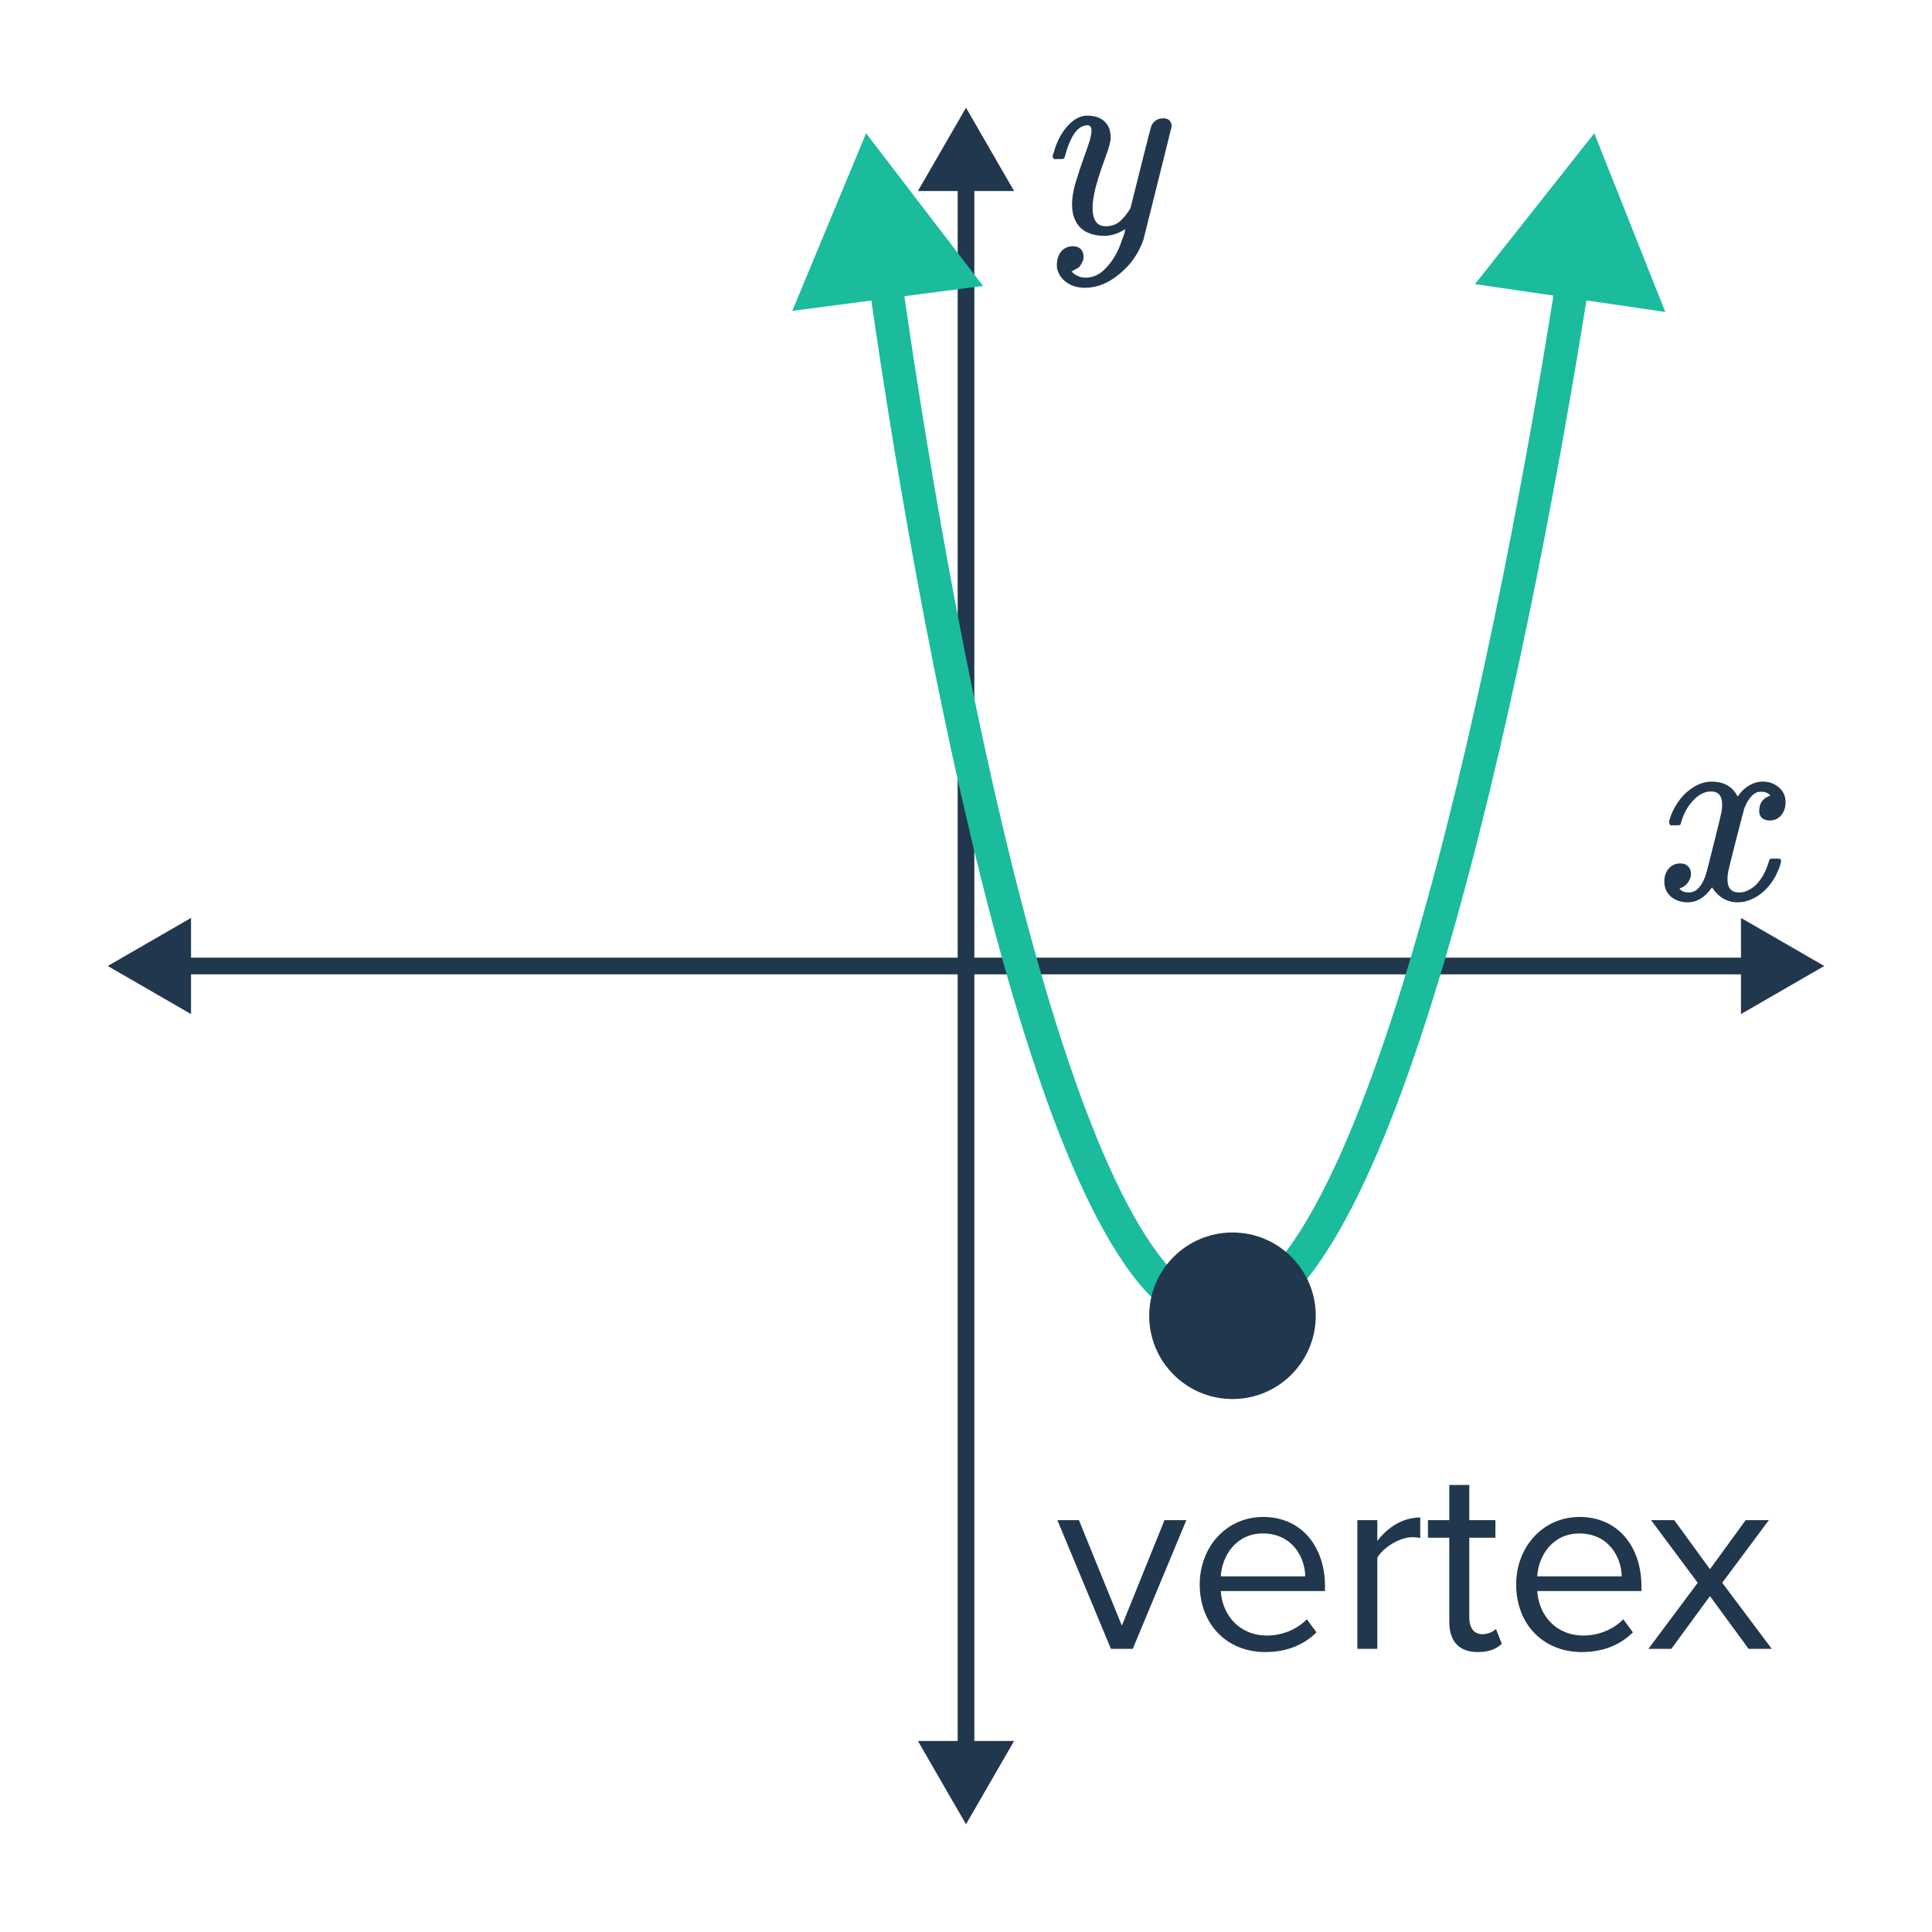
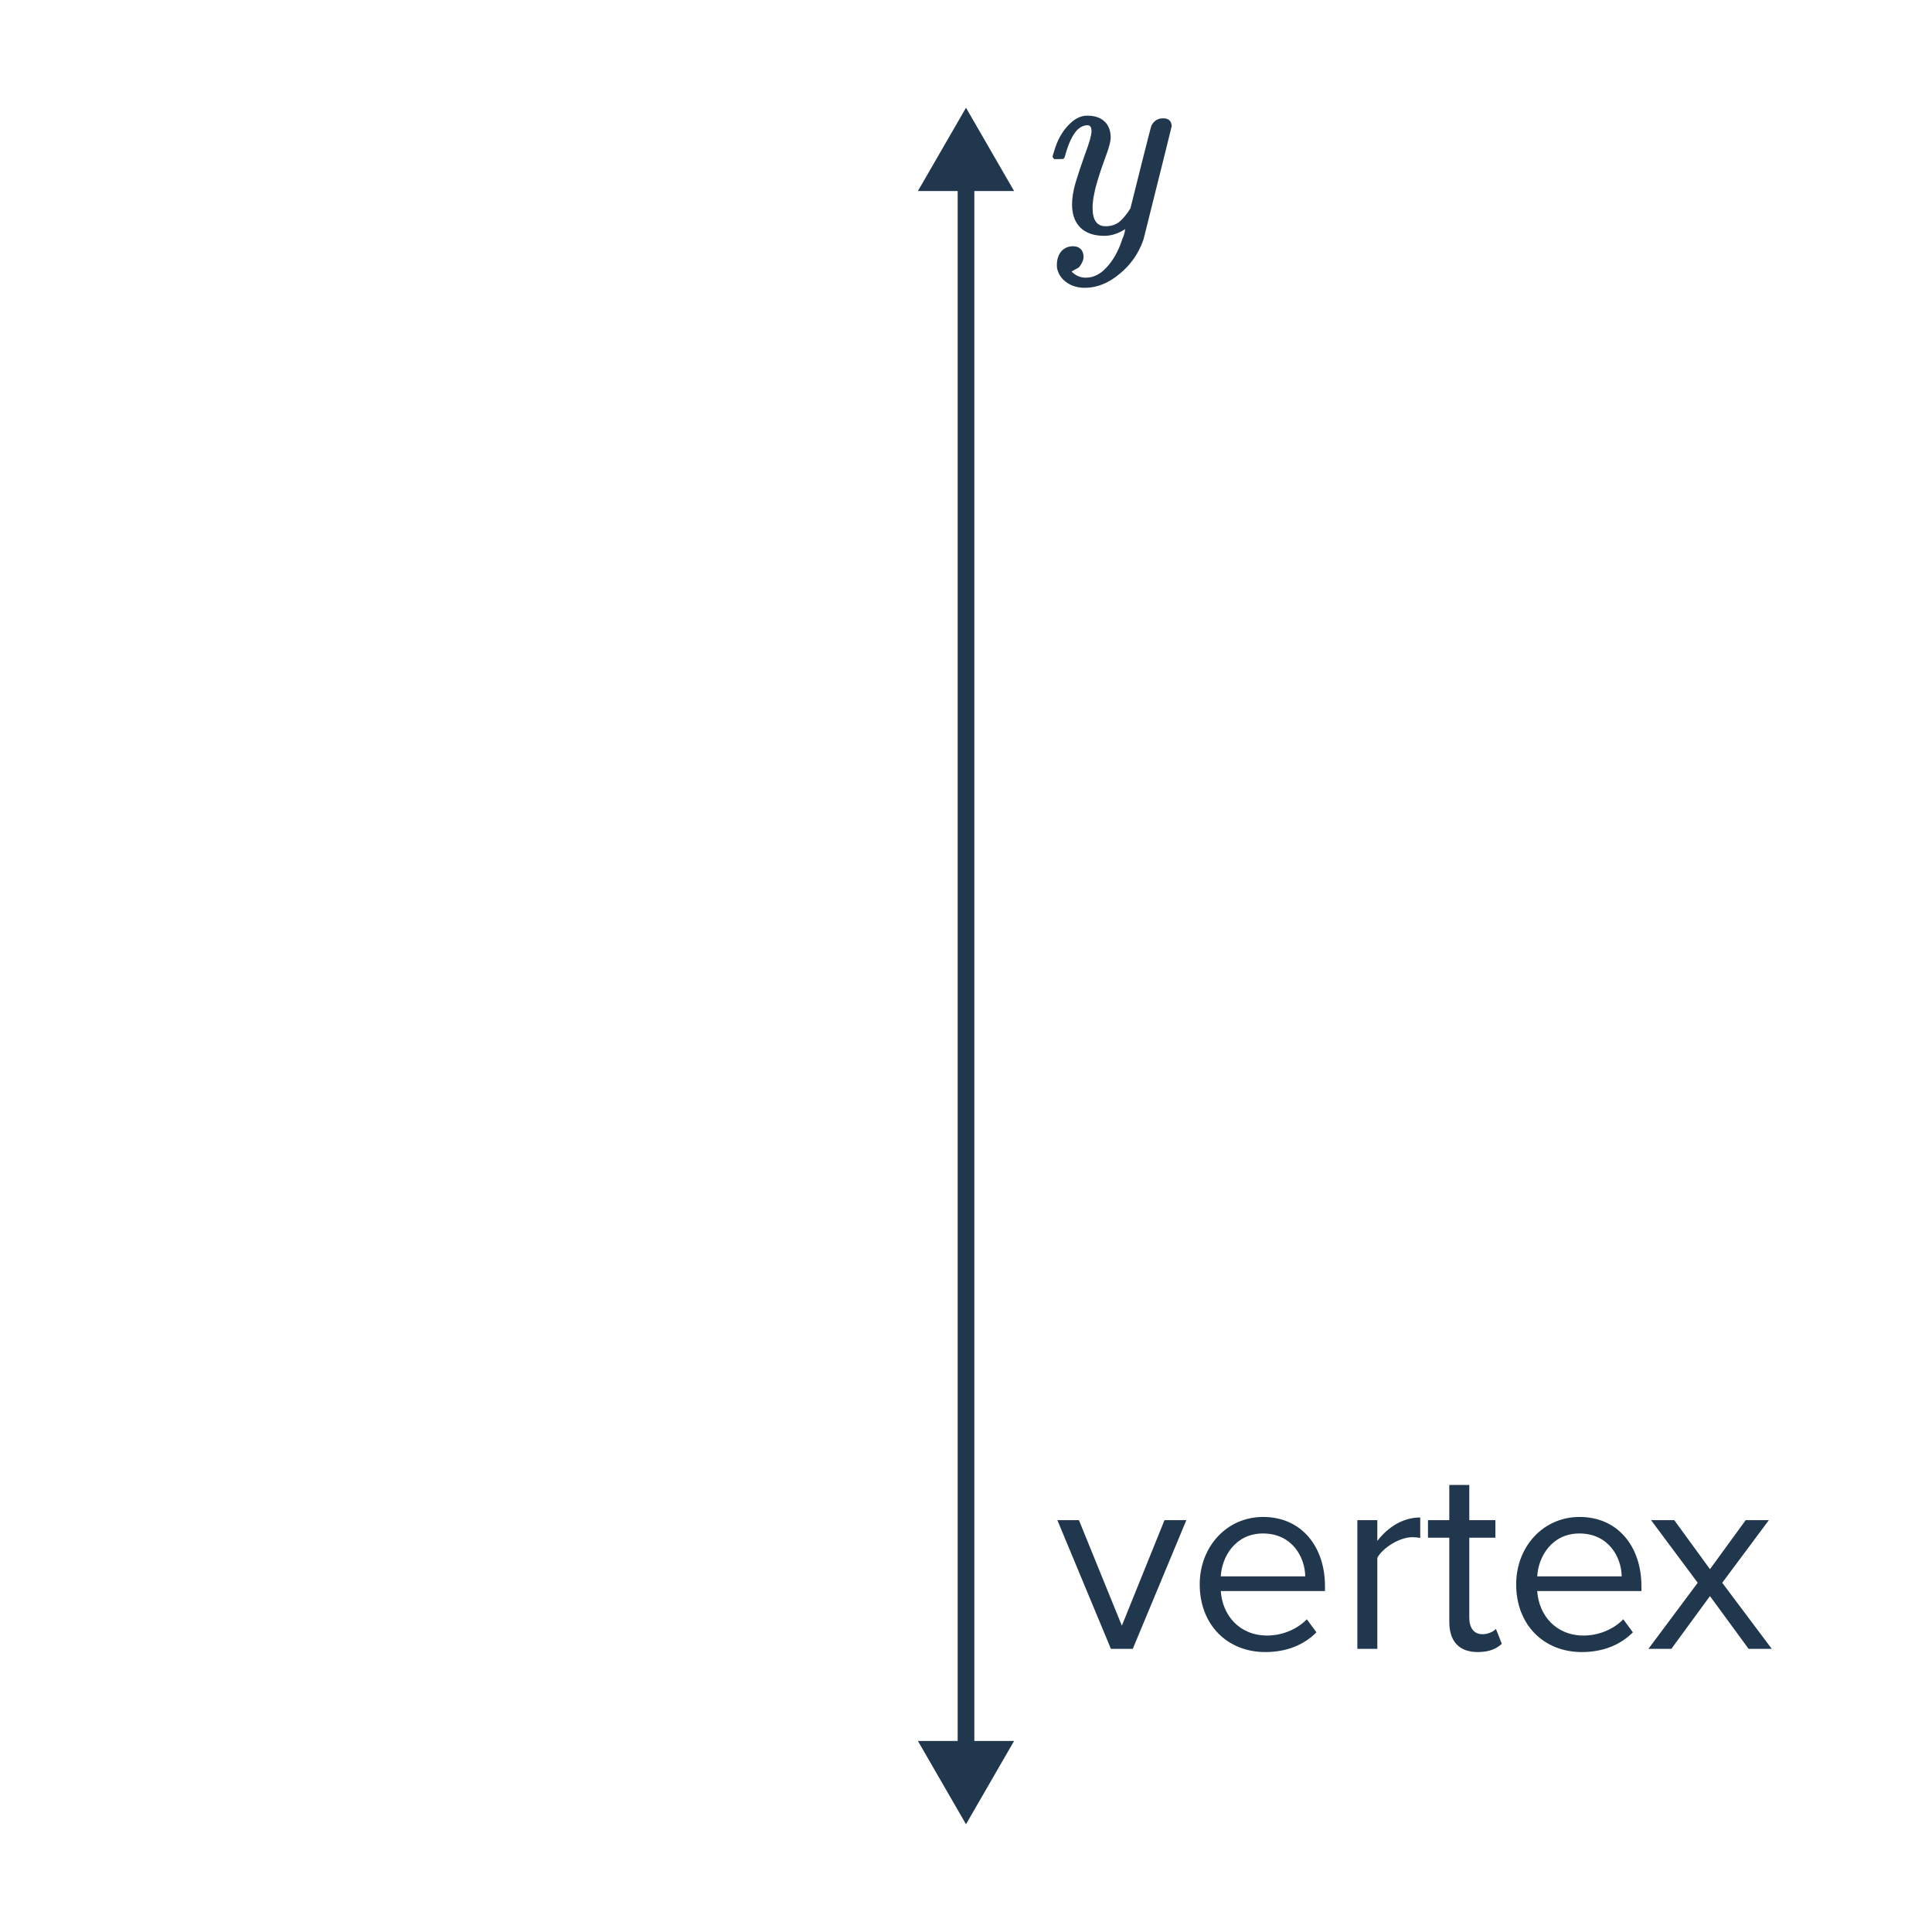
<svg xmlns="http://www.w3.org/2000/svg" width="116" height="116" viewBox="0 0 116 116" fill="none">
  <path d="M58 6.469L55.113 11.469H60.887L58 6.469ZM58 109.531L60.887 104.531H55.113L58 109.531ZM57.5 10.969V105.031H58.5V10.969H57.5Z" fill="#21374D" />
-   <path d="M109.531 58L104.531 55.113L104.531 60.887L109.531 58ZM6.47 58L11.47 60.887L11.47 55.113L6.47 58ZM105.031 57.5L10.97 57.5L10.97 58.5L105.031 58.5L105.031 57.5Z" fill="#21374D" />
-   <path d="M52 8L47.571 18.664L59.021 17.167L52 8ZM95.723 8L88.561 17.058L99.986 18.731L95.723 8ZM52.176 17.062C53.946 29.535 56.702 45.088 60.169 57.539C61.901 63.758 63.823 69.255 65.913 73.218C66.957 75.197 68.068 76.844 69.258 78.01C70.446 79.174 71.799 79.939 73.301 79.939V77.939C72.519 77.939 71.64 77.543 70.657 76.581C69.676 75.62 68.678 74.174 67.682 72.285C65.692 68.511 63.815 63.176 62.096 57.003C58.663 44.673 55.92 29.218 54.156 16.781L52.176 17.062ZM73.301 79.939C74.801 79.939 76.162 79.175 77.365 78.014C78.571 76.851 79.708 75.205 80.782 73.226C82.934 69.264 84.944 63.765 86.773 57.545C90.438 45.091 93.44 29.534 95.406 17.061L93.431 16.749C91.47 29.186 88.484 44.646 84.855 56.981C83.038 63.156 81.076 68.495 79.025 72.272C77.998 74.162 76.976 75.611 75.977 76.575C74.975 77.541 74.086 77.939 73.301 77.939V79.939Z" fill="#1ABC9C" />
-   <circle cx="74" cy="79" r="5" fill="#21374D" />
  <path d="M66.701 99H68.013L71.23 91.272H69.918L67.358 97.608L64.781 91.272H63.486L66.701 99ZM72.033 95.128C72.033 97.544 73.681 99.192 75.969 99.192C77.233 99.192 78.273 98.776 79.041 98.008L78.465 97.224C77.857 97.848 76.961 98.2 76.081 98.2C74.417 98.2 73.393 96.984 73.297 95.528H79.553V95.224C79.553 92.904 78.177 91.08 75.841 91.08C73.633 91.08 72.033 92.888 72.033 95.128ZM75.825 92.072C77.585 92.072 78.353 93.496 78.369 94.648H73.297C73.361 93.464 74.177 92.072 75.825 92.072ZM81.497 99H82.697V93.528C83.049 92.904 84.057 92.296 84.793 92.296C84.985 92.296 85.129 92.312 85.273 92.344V91.112C84.217 91.112 83.321 91.704 82.697 92.52V91.272H81.497V99ZM88.73 99.192C89.434 99.192 89.866 98.984 90.17 98.696L89.818 97.8C89.658 97.976 89.338 98.12 89.002 98.12C88.474 98.12 88.218 97.704 88.218 97.128V92.328H89.786V91.272H88.218V89.16H87.018V91.272H85.738V92.328H87.018V97.384C87.018 98.536 87.594 99.192 88.73 99.192ZM91.033 95.128C91.033 97.544 92.681 99.192 94.969 99.192C96.233 99.192 97.273 98.776 98.041 98.008L97.465 97.224C96.857 97.848 95.961 98.2 95.081 98.2C93.417 98.2 92.393 96.984 92.297 95.528H98.553V95.224C98.553 92.904 97.177 91.08 94.841 91.08C92.633 91.08 91.033 92.888 91.033 95.128ZM94.825 92.072C96.585 92.072 97.353 93.496 97.369 94.648H92.297C92.361 93.464 93.177 92.072 94.825 92.072ZM104.989 99H106.381L103.405 95.032L106.205 91.272H104.813L102.669 94.216L100.525 91.272H99.133L101.933 95.032L98.973 99H100.349L102.669 95.832L104.989 99Z" fill="#21374D" />
-   <path d="M104.328 54.176C103.699 54.176 103.187 53.877 102.792 53.28C102.376 53.877 101.891 54.176 101.336 54.176C100.941 54.176 100.605 54.064 100.328 53.84C100.061 53.605 99.928 53.301 99.928 52.928C99.928 52.619 100.013 52.363 100.184 52.16C100.365 51.947 100.605 51.84 100.904 51.84C101.085 51.84 101.235 51.899 101.352 52.016C101.469 52.123 101.528 52.272 101.528 52.464C101.528 52.539 101.523 52.597 101.512 52.64C101.427 52.939 101.256 53.152 101 53.28L100.84 53.344C100.936 53.504 101.128 53.584 101.416 53.584C101.843 53.584 102.179 53.227 102.424 52.512C102.456 52.416 102.616 51.792 102.904 50.64C103.192 49.488 103.347 48.848 103.368 48.72C103.389 48.624 103.4 48.485 103.4 48.304C103.4 47.781 103.176 47.52 102.728 47.52C102.312 47.52 101.923 47.739 101.56 48.176C101.283 48.496 101.075 48.896 100.936 49.376C100.915 49.472 100.893 49.525 100.872 49.536C100.851 49.547 100.749 49.552 100.568 49.552H100.296C100.211 49.467 100.195 49.349 100.248 49.2C100.344 48.859 100.504 48.523 100.728 48.192C100.952 47.861 101.192 47.605 101.448 47.424C101.885 47.093 102.323 46.928 102.76 46.928C103.507 46.928 104.029 47.227 104.328 47.824C104.403 47.717 104.499 47.6 104.616 47.472C105 47.109 105.405 46.928 105.832 46.928C106.216 46.928 106.541 47.045 106.808 47.28C107.075 47.504 107.208 47.803 107.208 48.176C107.208 48.485 107.117 48.747 106.936 48.96C106.765 49.163 106.536 49.264 106.248 49.264C106.077 49.264 105.928 49.216 105.8 49.12C105.683 49.013 105.624 48.875 105.624 48.704C105.624 48.256 105.816 47.957 106.2 47.808L106.296 47.76L106.168 47.648C106.061 47.573 105.917 47.536 105.736 47.536C105.619 47.536 105.523 47.552 105.448 47.584C105.16 47.733 104.92 48.053 104.728 48.544C104.696 48.64 104.536 49.253 104.248 50.384C103.96 51.504 103.8 52.149 103.768 52.32C103.736 52.48 103.72 52.64 103.72 52.8C103.72 53.323 103.955 53.584 104.424 53.584C104.531 53.584 104.627 53.573 104.712 53.552C105.256 53.392 105.688 52.965 106.008 52.272C106.147 51.92 106.216 51.717 106.216 51.664C106.216 51.653 106.248 51.616 106.312 51.552H106.584C106.797 51.552 106.909 51.568 106.92 51.6C106.931 51.611 106.936 51.643 106.936 51.696C106.936 51.781 106.888 51.947 106.792 52.192C106.696 52.427 106.6 52.624 106.504 52.784C106.173 53.307 105.779 53.685 105.32 53.92C104.989 54.091 104.659 54.176 104.328 54.176Z" fill="#21374D" />
  <path d="M63.296 9.552C63.232 9.488 63.2 9.44 63.2 9.408C63.2 9.365 63.221 9.285 63.264 9.168C63.467 8.432 63.787 7.856 64.224 7.44C64.555 7.109 64.907 6.944 65.28 6.944C65.728 6.944 66.075 7.061 66.32 7.296C66.565 7.52 66.688 7.851 66.688 8.288C66.677 8.523 66.581 8.88 66.4 9.36C66.016 10.405 65.781 11.168 65.696 11.648C65.632 11.947 65.6 12.224 65.6 12.48C65.6 13.216 65.861 13.584 66.384 13.584C66.715 13.584 66.992 13.493 67.216 13.312C67.44 13.12 67.659 12.853 67.872 12.512L68.48 10.08C68.875 8.501 69.093 7.653 69.136 7.536C69.285 7.248 69.52 7.104 69.84 7.104C70.16 7.104 70.331 7.259 70.352 7.568C70.352 7.589 69.787 9.861 68.656 14.384C68.368 15.216 67.888 15.904 67.216 16.448C66.555 17.003 65.861 17.28 65.136 17.28C64.709 17.28 64.347 17.173 64.048 16.96C63.749 16.757 63.557 16.48 63.472 16.128C63.461 16.075 63.456 16 63.456 15.904C63.456 15.584 63.541 15.317 63.712 15.104C63.893 14.891 64.133 14.784 64.432 14.784C64.613 14.784 64.763 14.837 64.88 14.944C64.997 15.061 65.056 15.216 65.056 15.408C65.056 15.483 65.051 15.541 65.04 15.584C64.987 15.755 64.901 15.909 64.784 16.048C64.741 16.08 64.667 16.123 64.56 16.176C64.453 16.24 64.379 16.283 64.336 16.304C64.581 16.549 64.864 16.672 65.184 16.672C65.643 16.672 66.053 16.475 66.416 16.08C66.832 15.643 67.152 15.077 67.376 14.384C67.493 14.107 67.552 13.899 67.552 13.76C67.552 13.749 67.541 13.755 67.52 13.776C67.499 13.787 67.467 13.808 67.424 13.84C67.051 14.053 66.677 14.16 66.304 14.16C65.685 14.16 65.205 13.995 64.864 13.664C64.533 13.333 64.368 12.869 64.368 12.272C64.368 11.888 64.437 11.456 64.576 10.976C64.747 10.411 64.944 9.819 65.168 9.2C65.413 8.549 65.536 8.107 65.536 7.872C65.536 7.637 65.456 7.52 65.296 7.52C65.072 7.52 64.859 7.621 64.656 7.824C64.389 8.123 64.165 8.592 63.984 9.232C63.941 9.403 63.899 9.504 63.856 9.536C63.845 9.547 63.744 9.552 63.552 9.552H63.296Z" fill="#21374D" />
</svg>